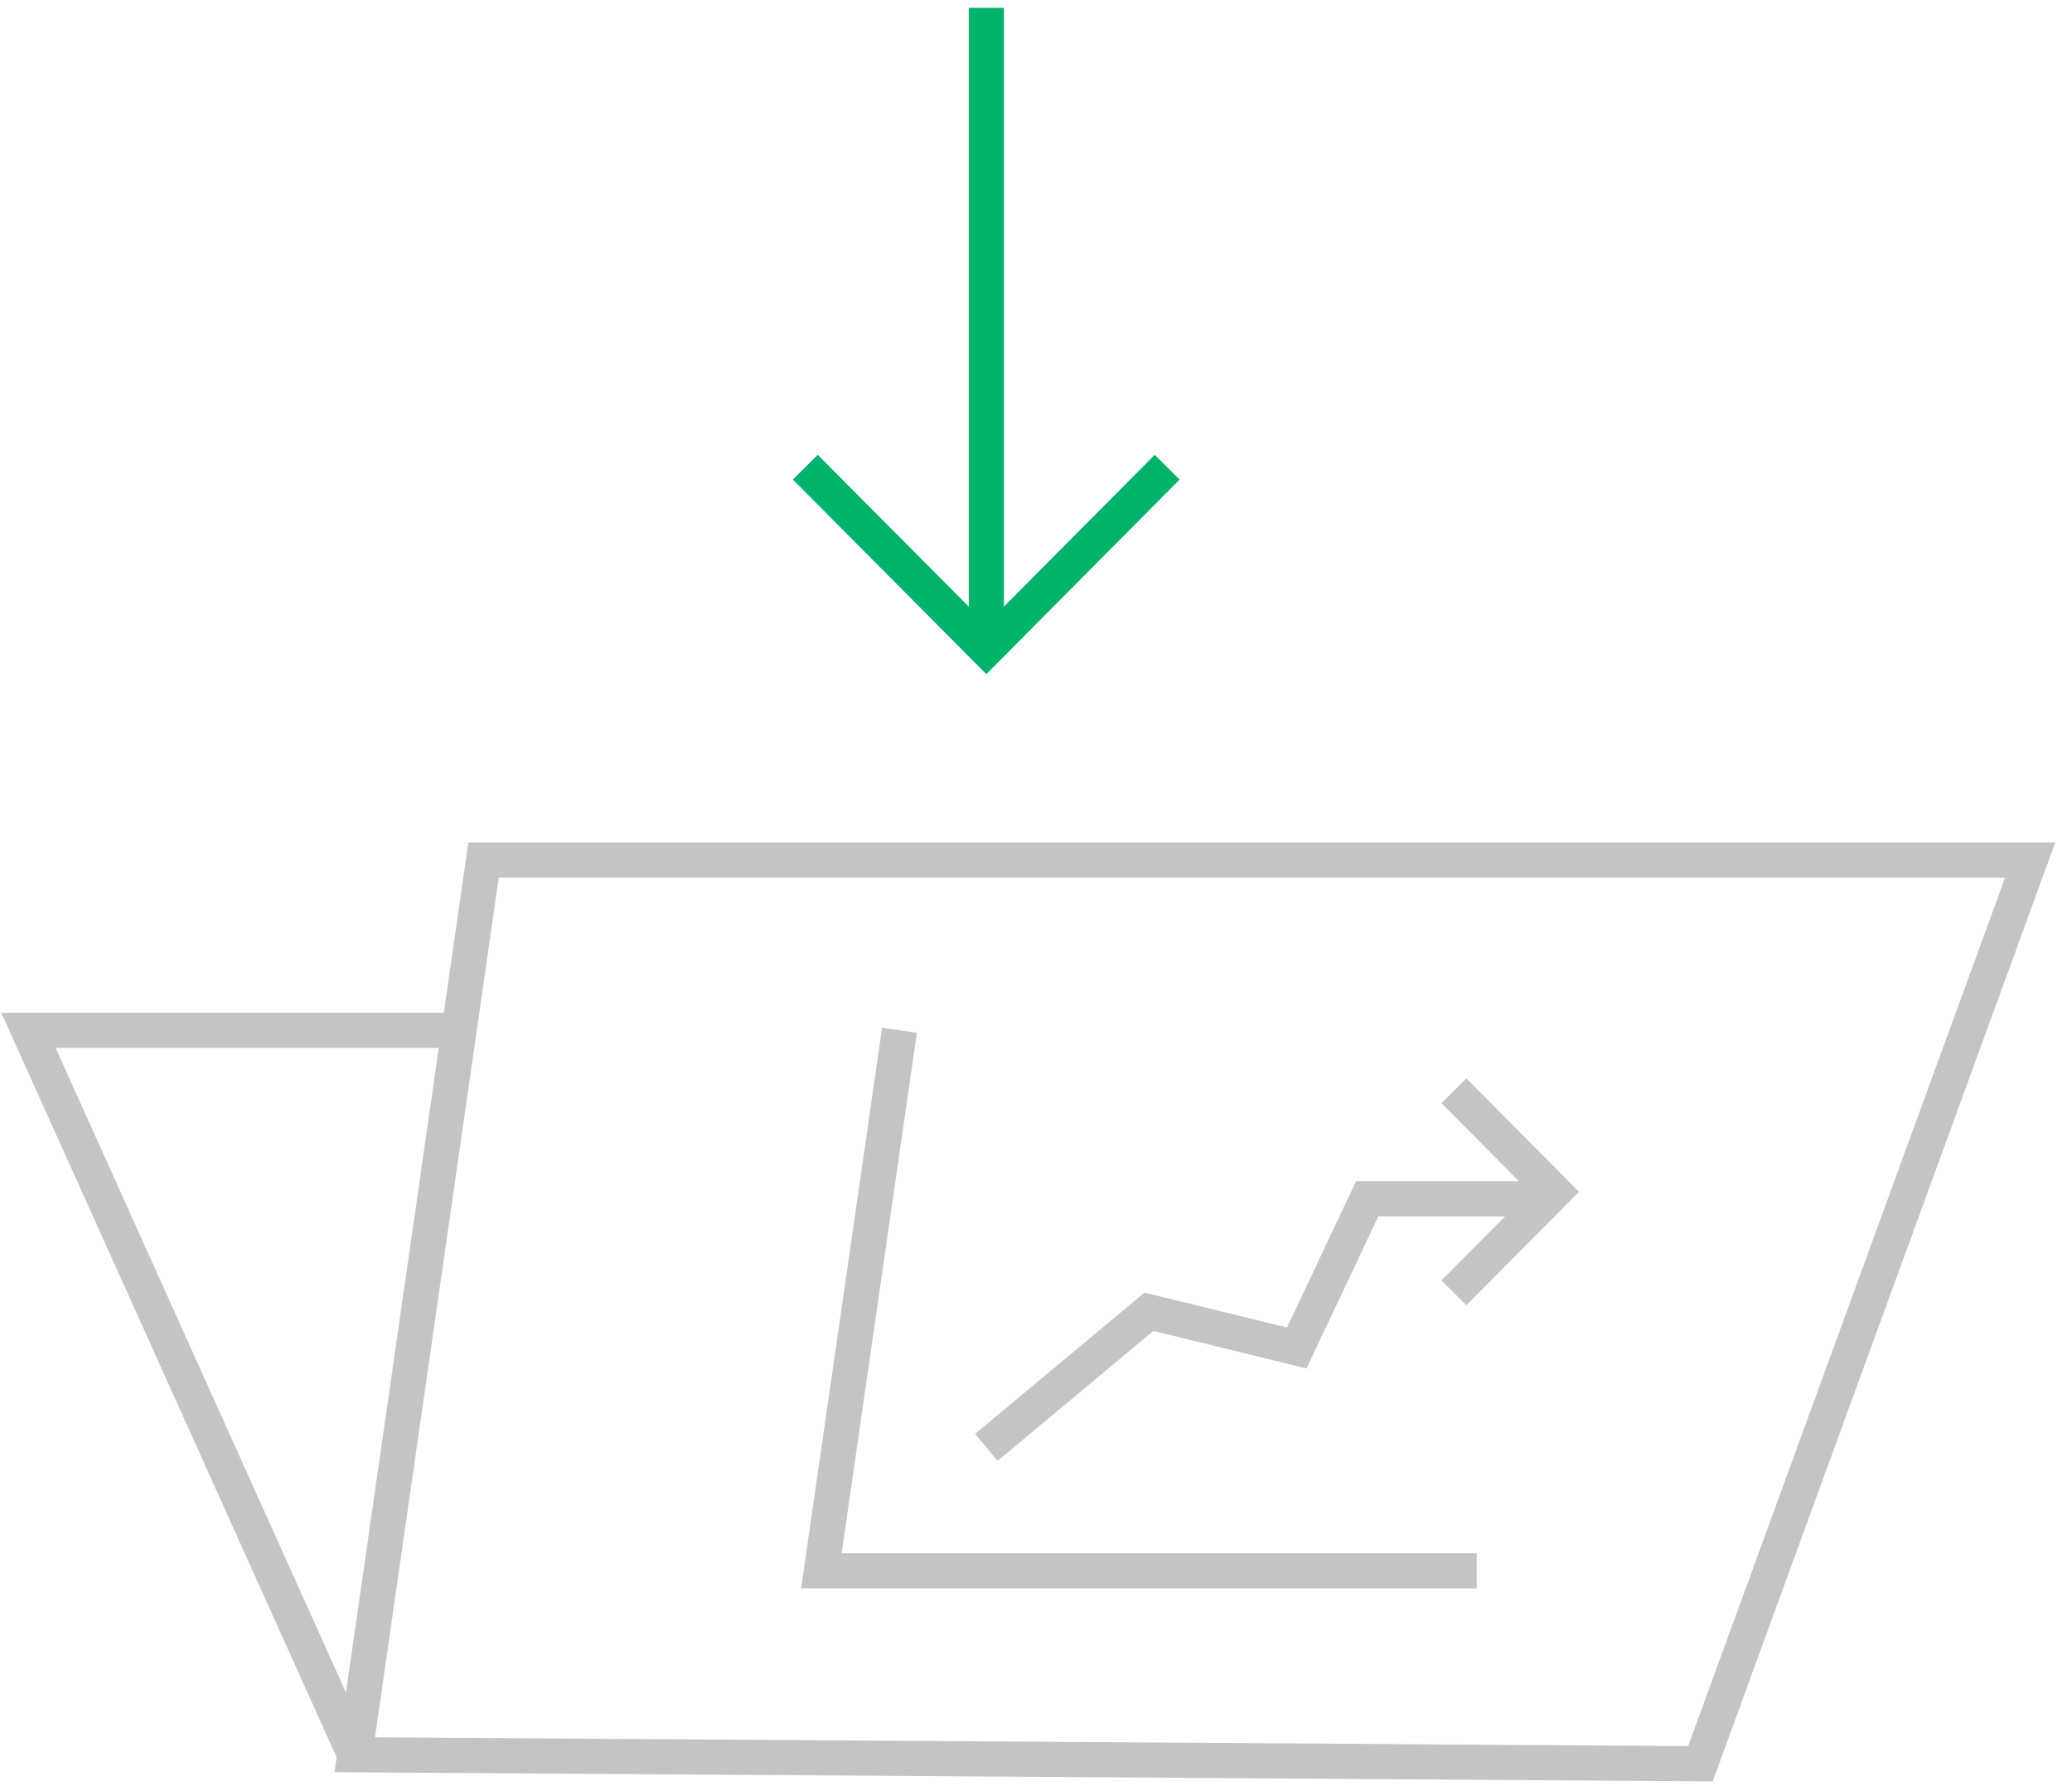
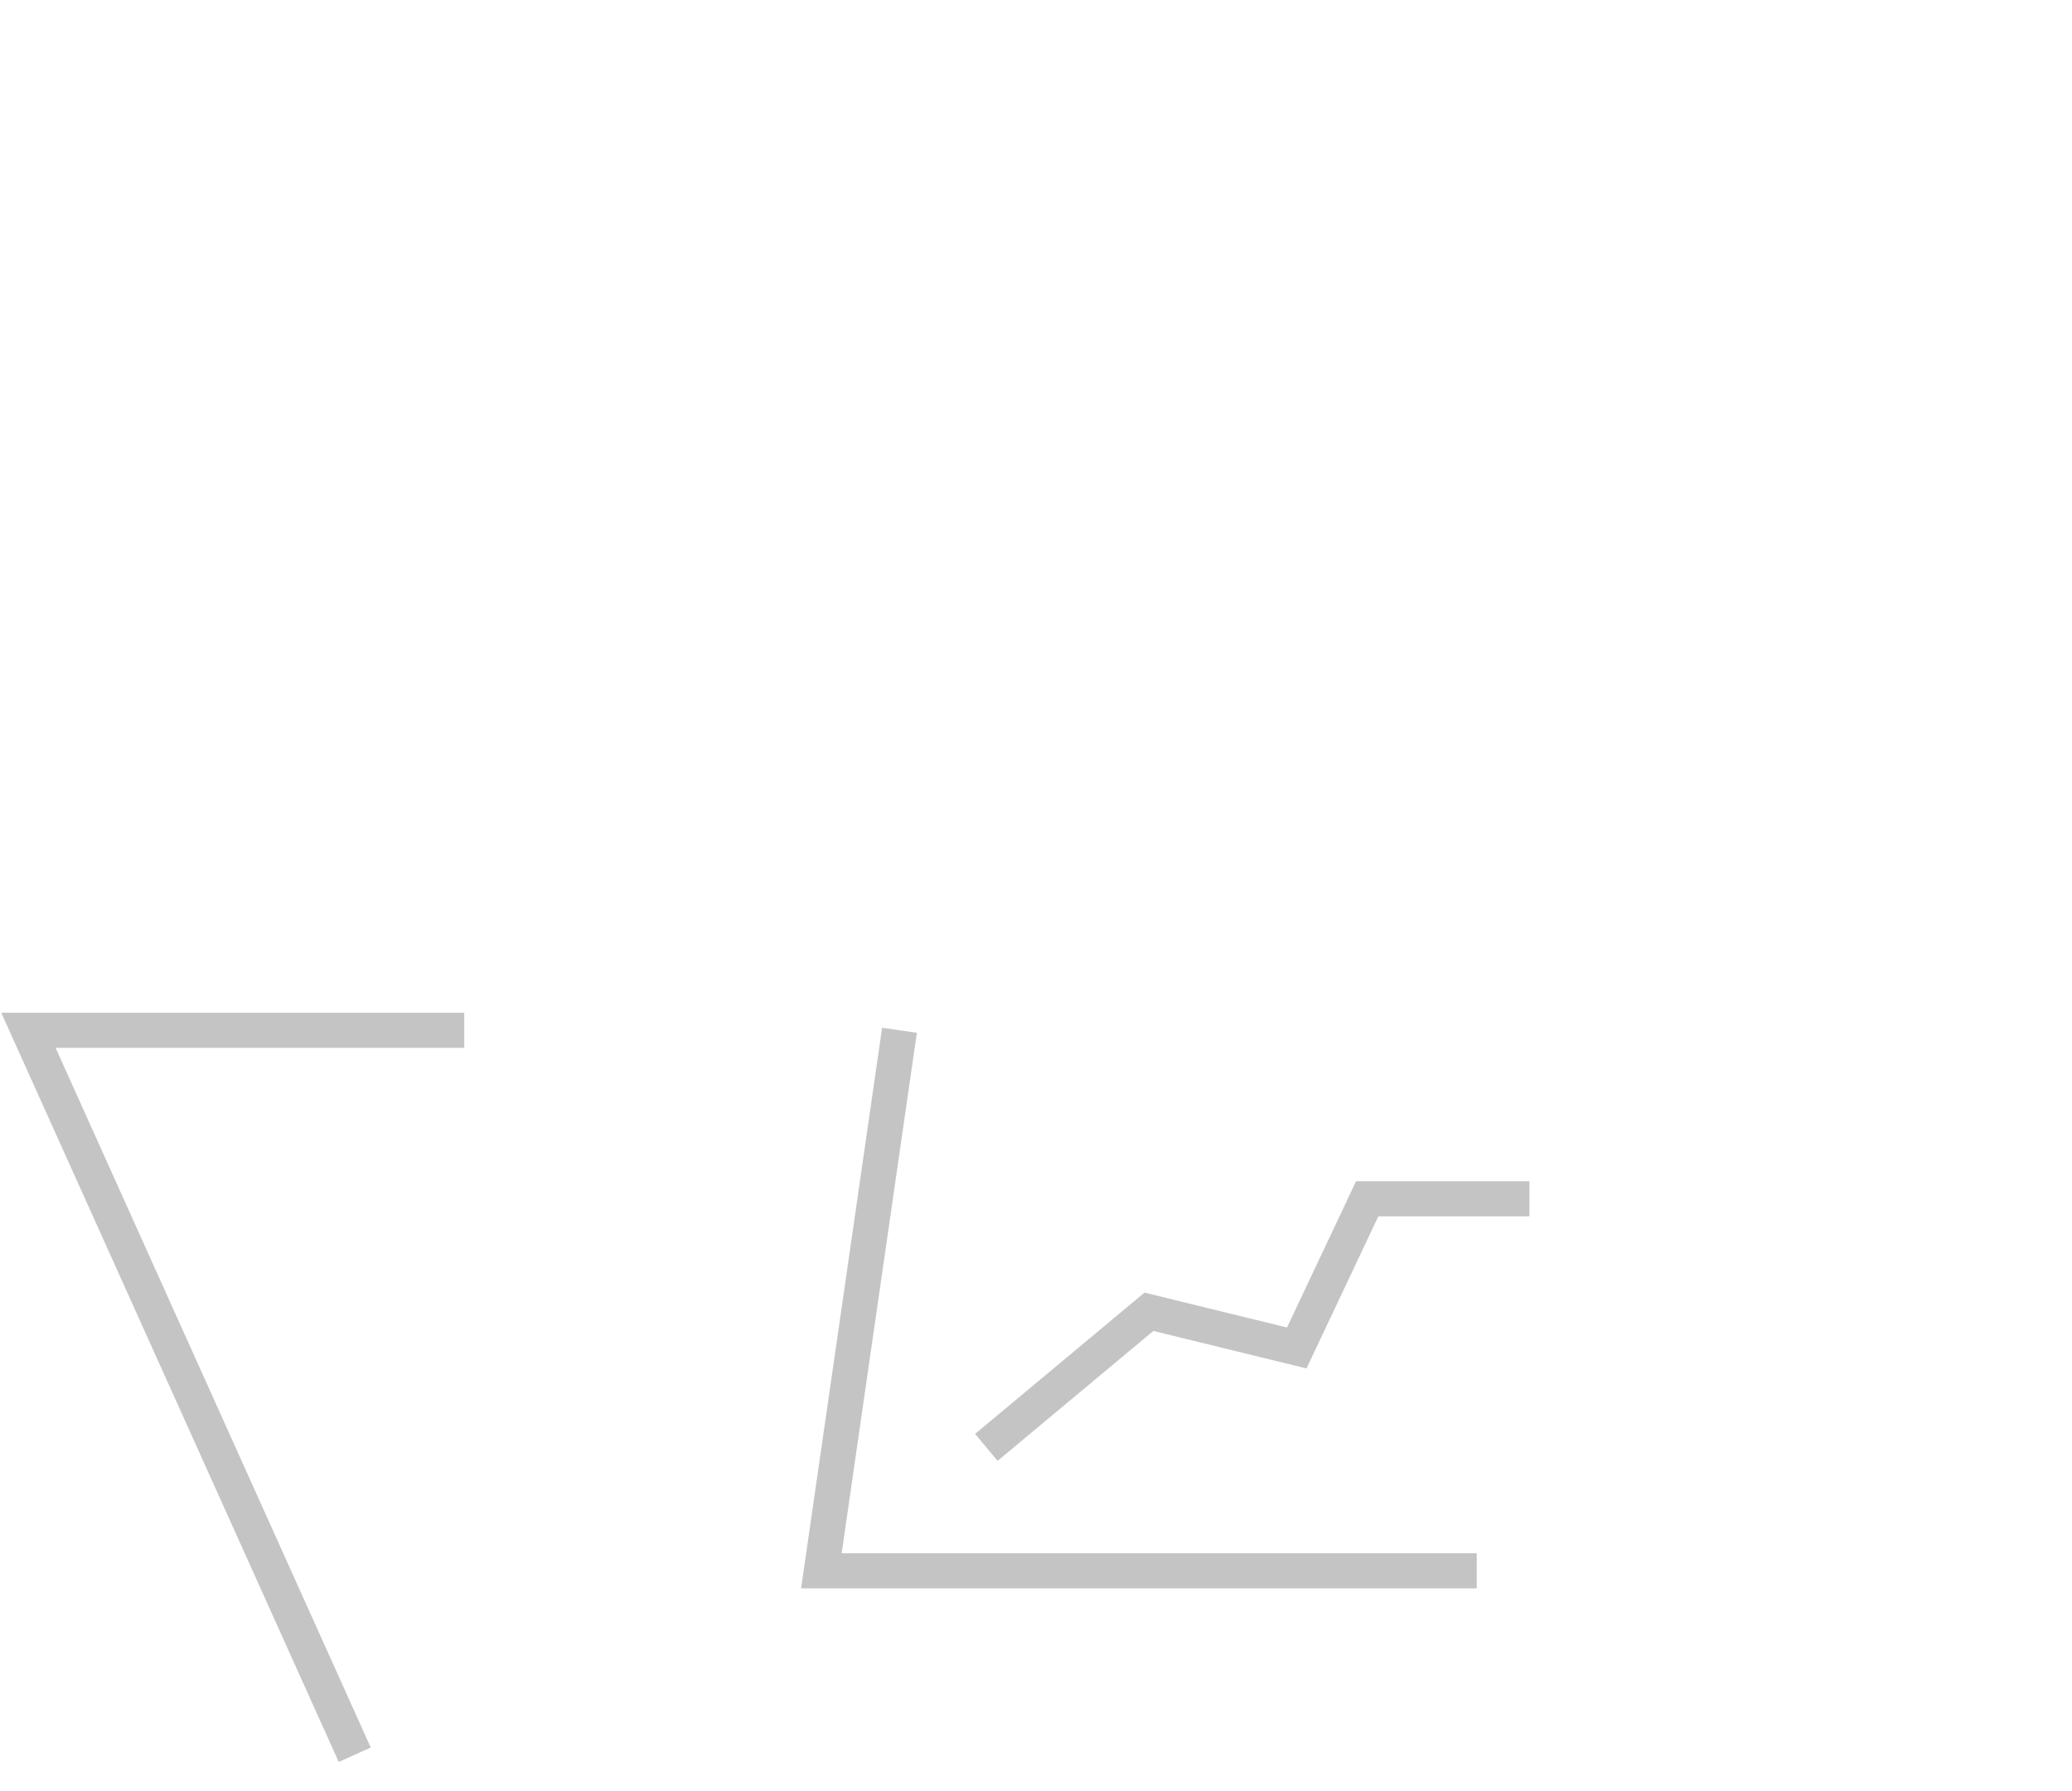
<svg xmlns="http://www.w3.org/2000/svg" width="118" height="102" viewBox="0 0 118 102" fill="none">
-   <path d="M96.839 100.447L20.202 99.934L27.539 48.977H115.619L96.839 100.447Z" stroke="#C4C4C4" stroke-width="2" stroke-miterlimit="10" />
  <path d="M20.202 99.934L1.619 58.676H26.438" stroke="#C4C4C4" stroke-width="2" stroke-miterlimit="10" />
  <path d="M51.225 58.676L46.777 89.46H84.098" stroke="#C4C4C4" stroke-width="2" stroke-miterlimit="10" />
  <path d="M56.172 82.429L65.432 74.707L73.85 76.768L77.862 68.272H87.101" stroke="#C4C4C4" stroke-width="2" stroke-miterlimit="10" />
-   <path d="M56.172 0.447V36.452" stroke="#00B36B" stroke-width="2" stroke-miterlimit="10" />
-   <path d="M66.471 26.606L56.172 36.975L45.862 26.606" stroke="#00B36B" stroke-width="2" stroke-miterlimit="10" />
-   <path d="M82.799 62.119L88.515 67.874L82.799 73.629" stroke="#C4C4C4" stroke-width="2" stroke-miterlimit="10" />
</svg>